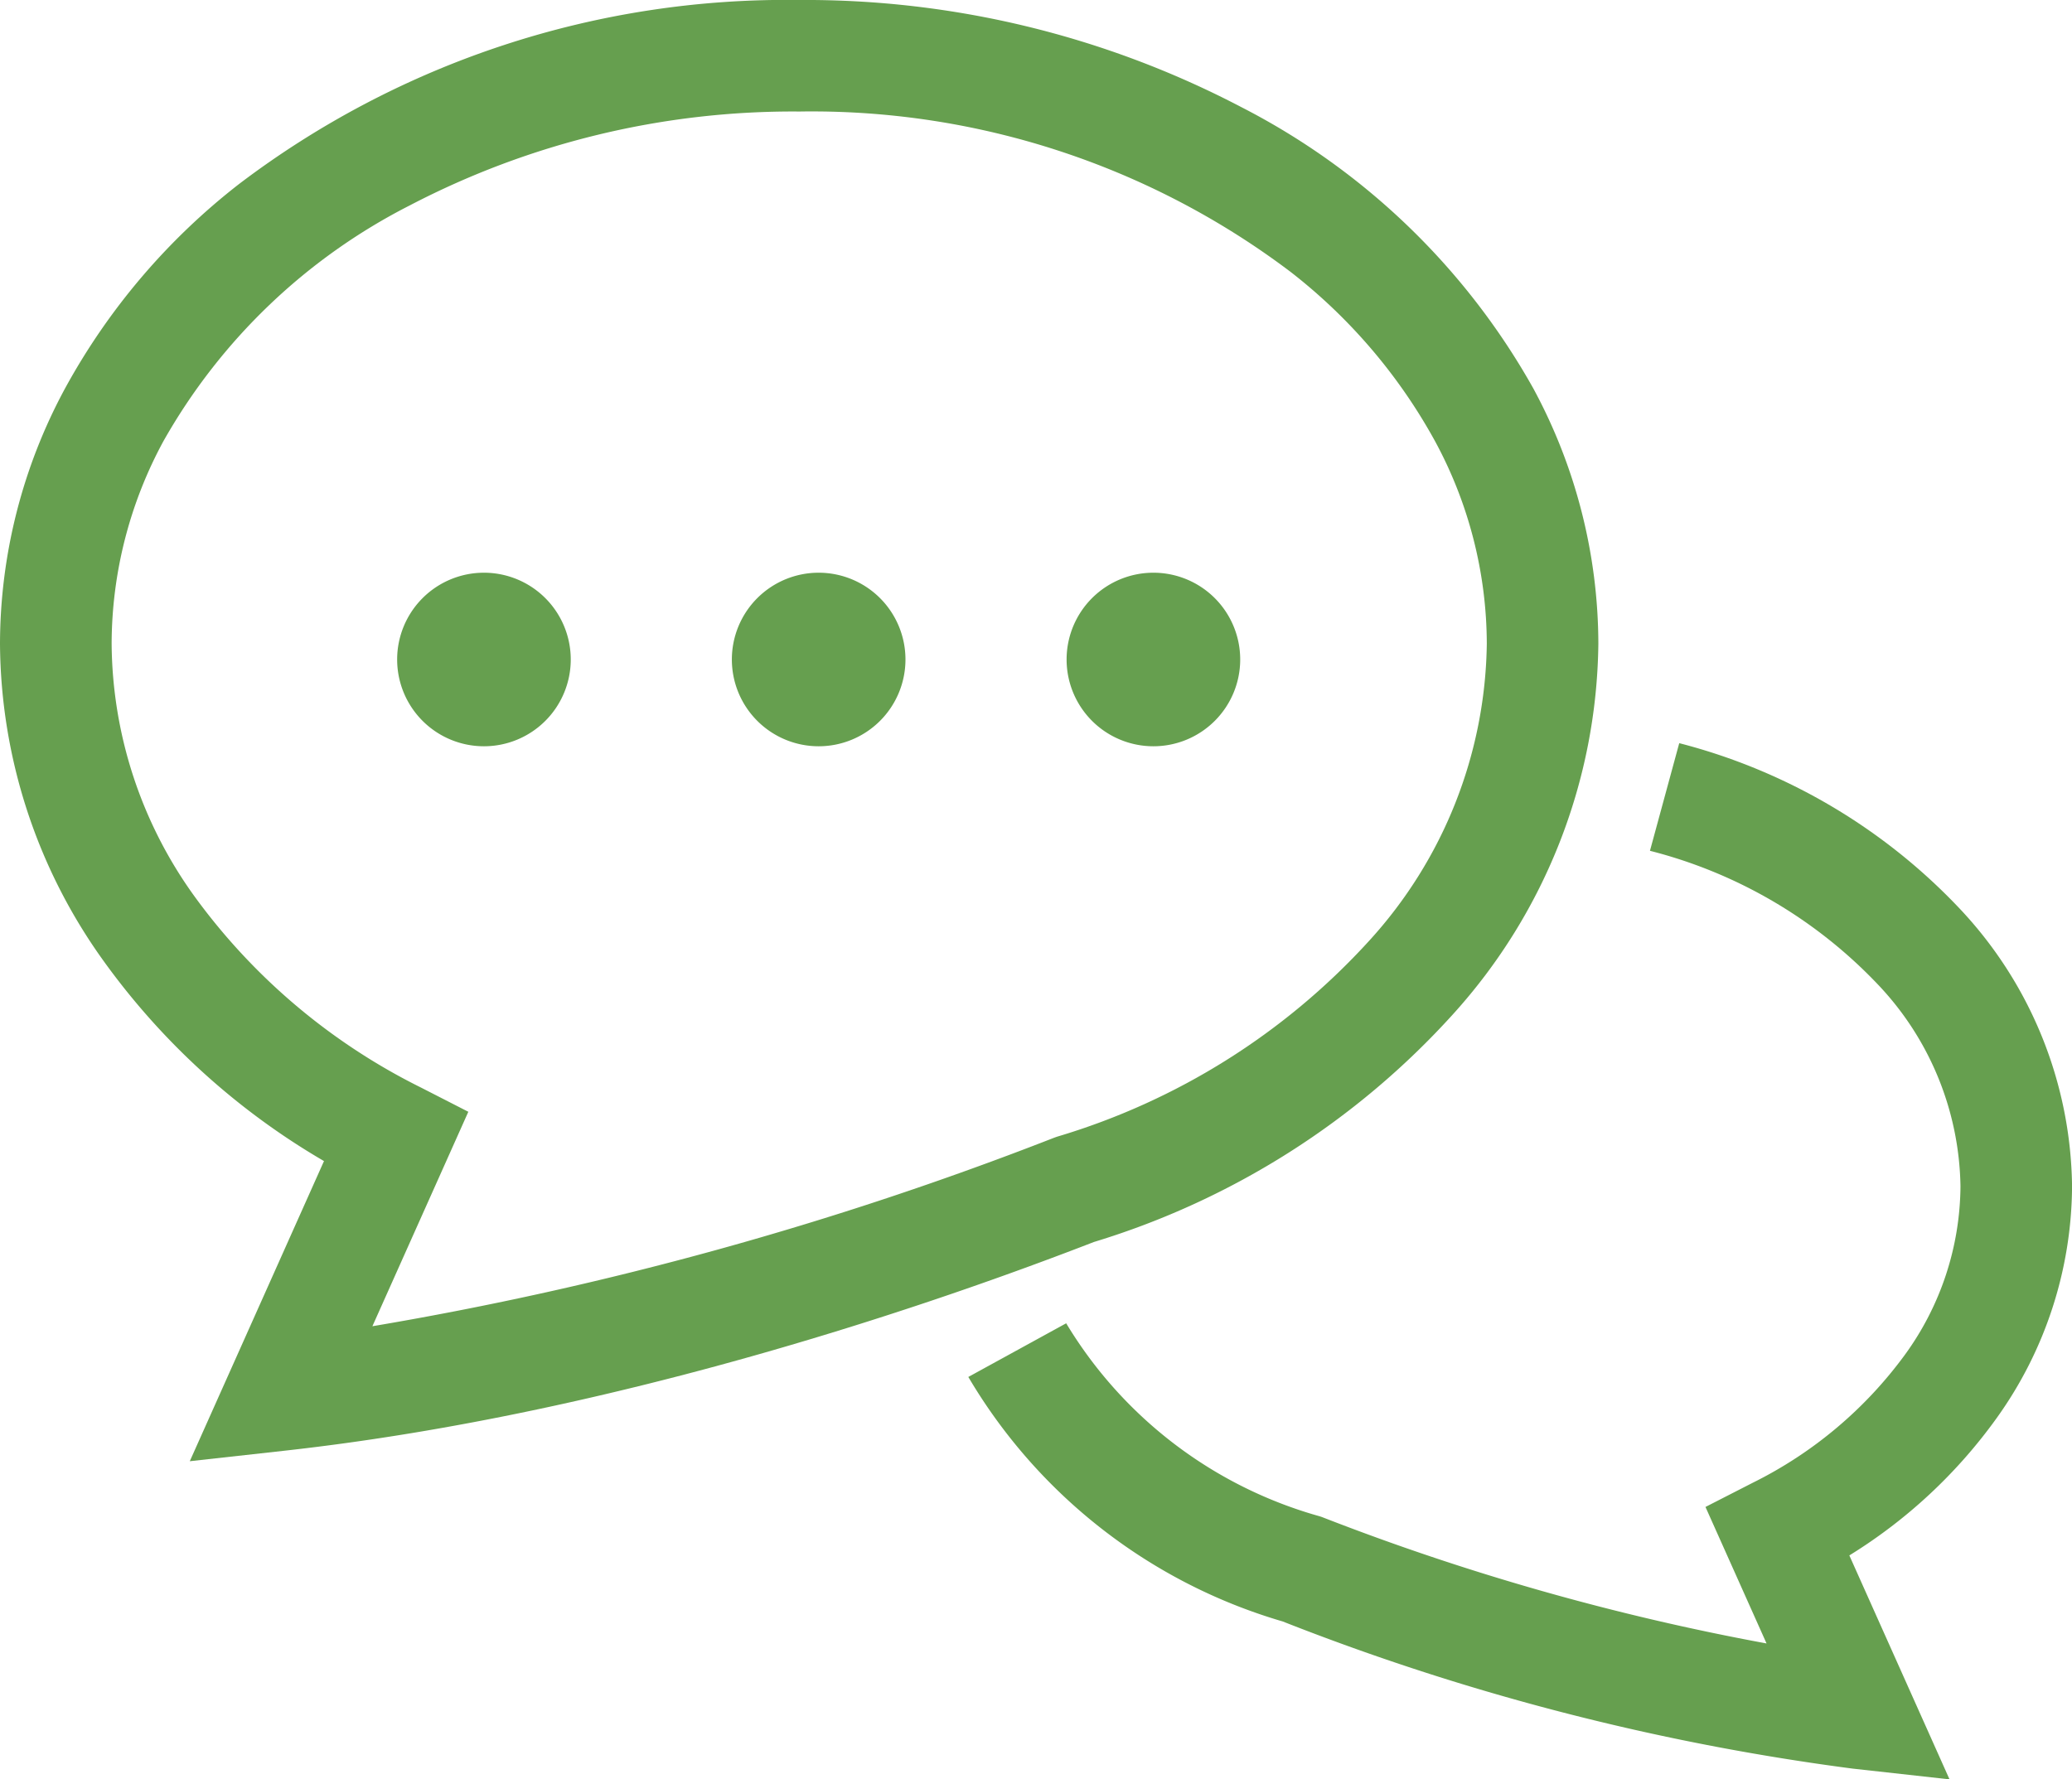
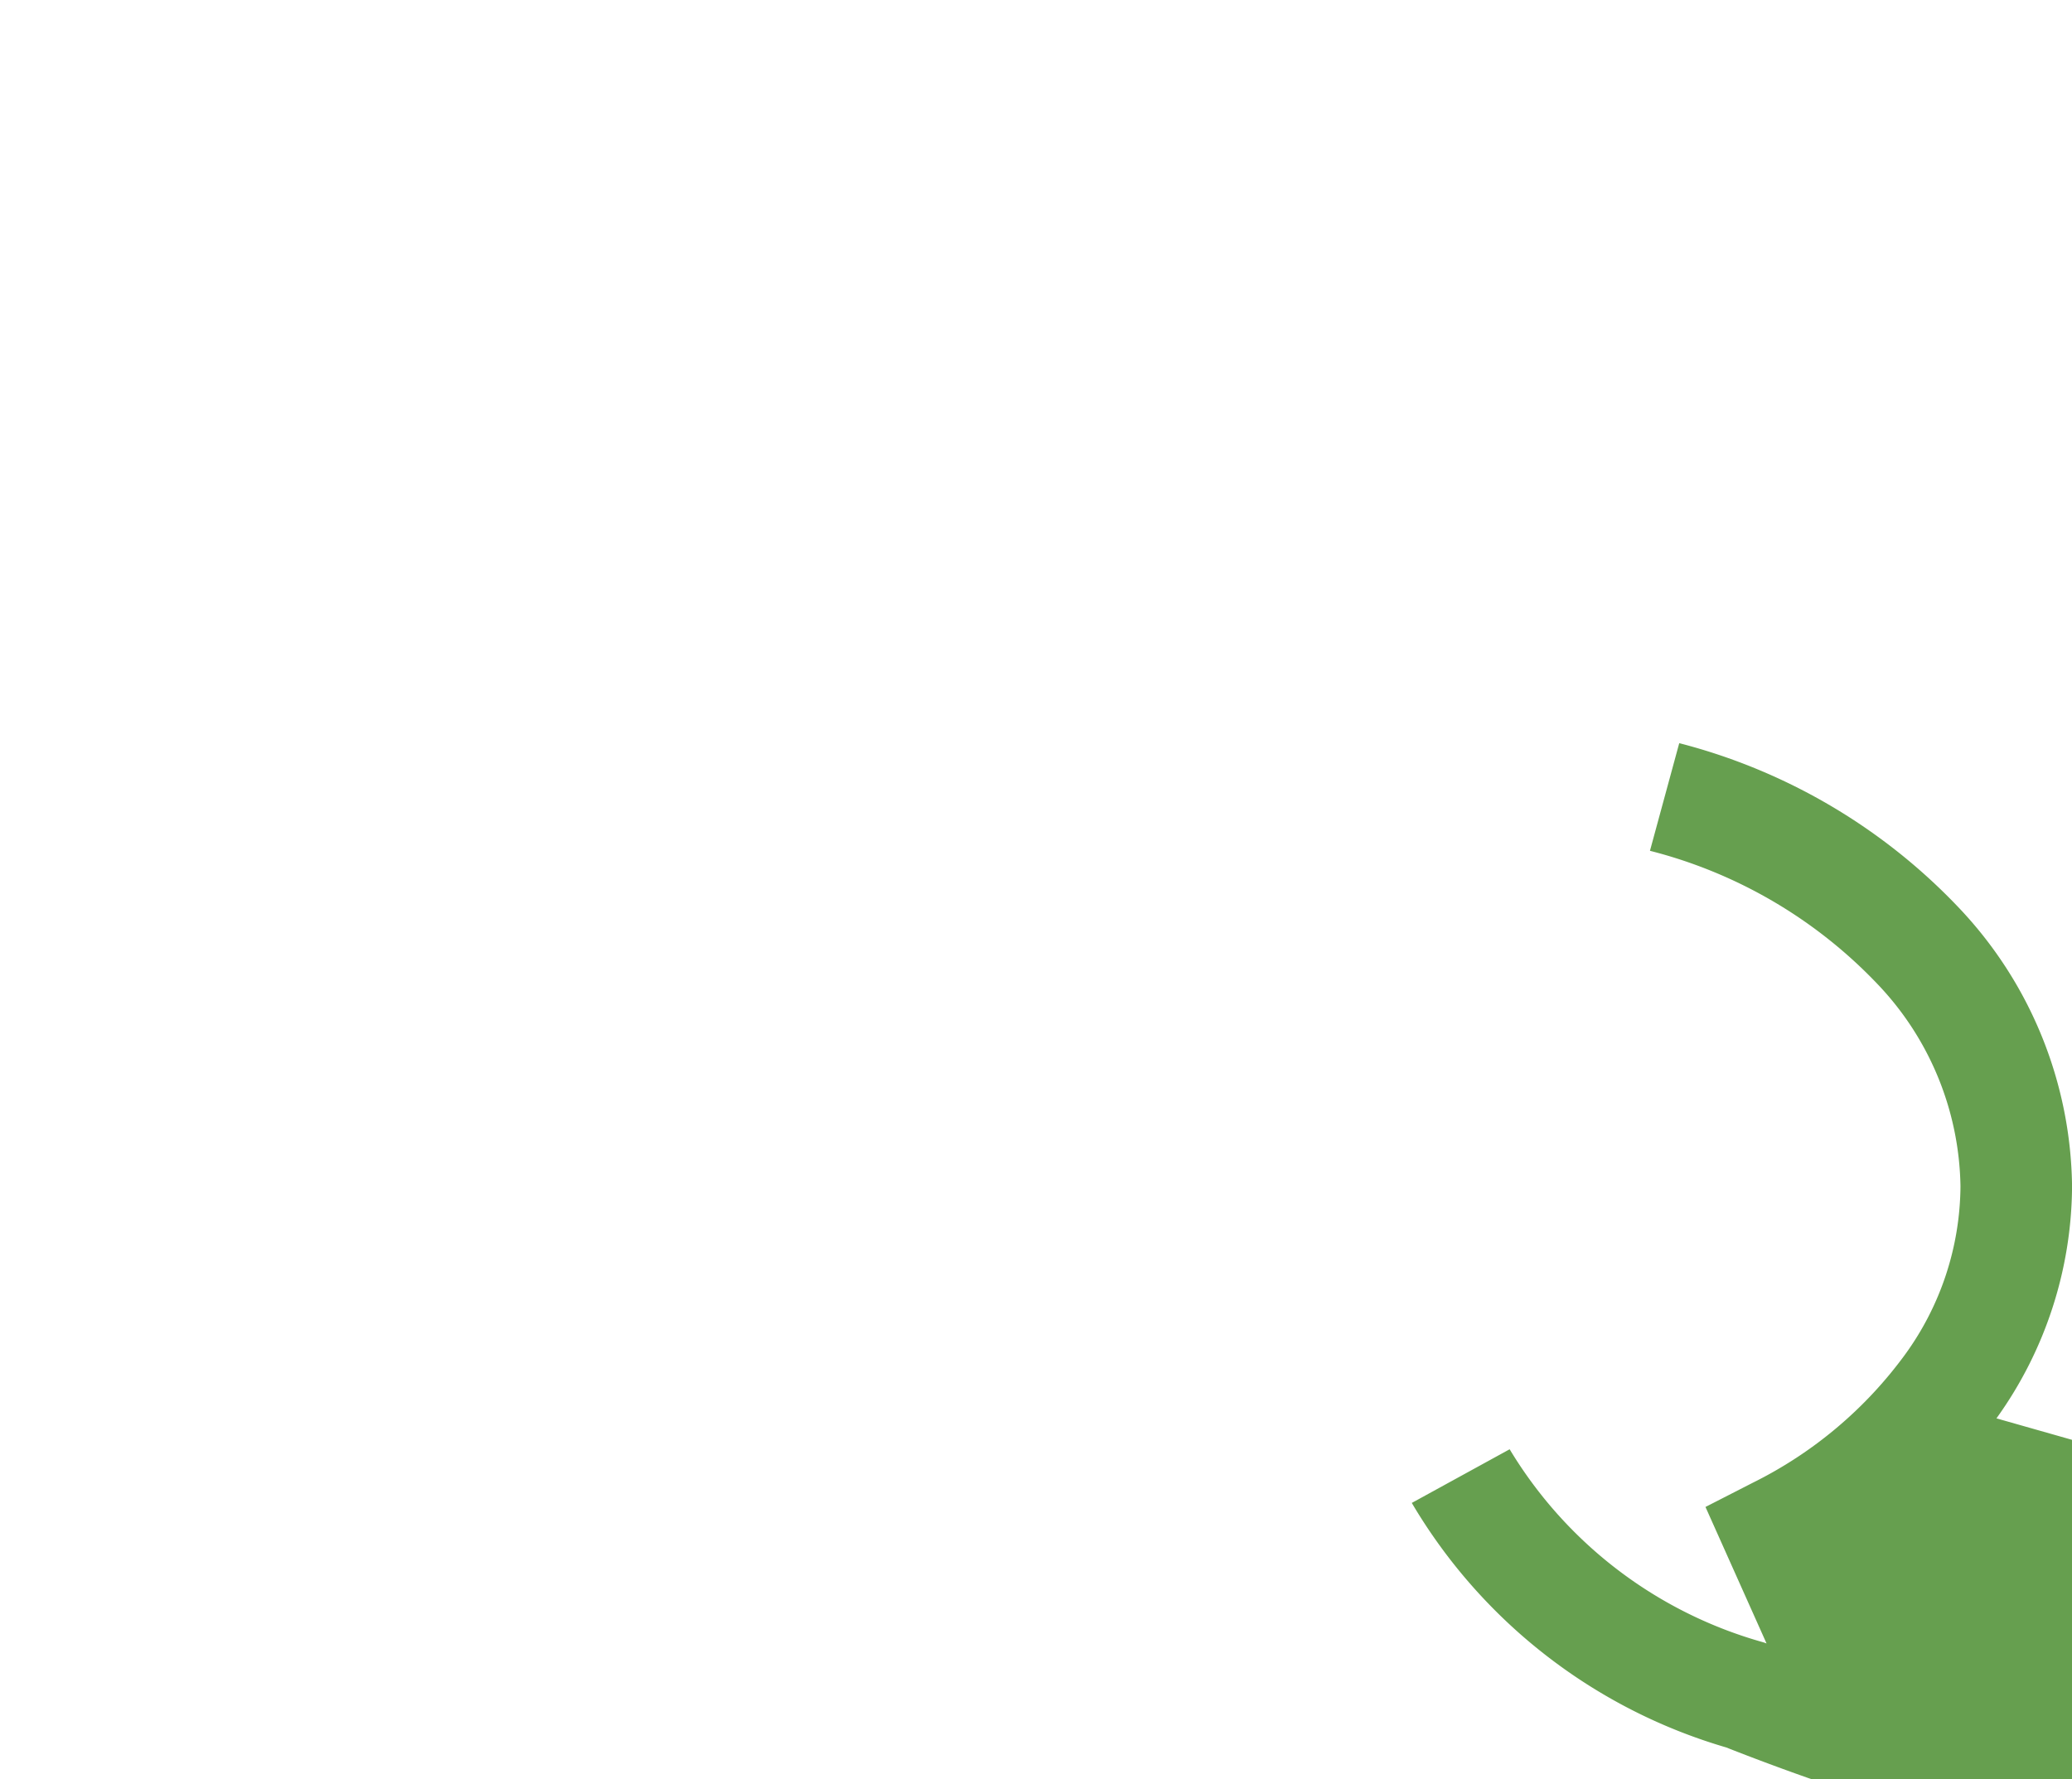
<svg xmlns="http://www.w3.org/2000/svg" width="74" height="63.559">
  <g fill="#669f4f">
-     <path d="M71.302 50.668a14.328 14.328 0 0 0 2.7-8.288 14.706 14.706 0 0 0-4.067-9.978 20.969 20.969 0 0 0-9.962-5.854l-1.046 3.845a16.993 16.993 0 0 1 8.074 4.706 10.7 10.7 0 0 1 3.016 7.281 10.344 10.344 0 0 1-1.973 6 14.946 14.946 0 0 1-5.452 4.592l-1.682.861 2.181 4.876a87.235 87.235 0 0 1-15.838-4.5l-.061-.023-.062-.02a15.42 15.42 0 0 1-9.052-6.894l-3.495 1.917a19.339 19.339 0 0 0 11.227 8.734 85.963 85.963 0 0 0 20.355 5.257l3.461.384-3.578-8a18.3 18.3 0 0 0 5.254-4.896Z" />
-     <path d="M51.895 36.229a20.034 20.034 0 0 0 5.189-13.234 19.241 19.241 0 0 0-2.322-9.118A25.047 25.047 0 0 0 44.324 3.822 33.558 33.558 0 0 0 28.541 0 32.321 32.321 0 0 0 8.533 6.577a23.52 23.52 0 0 0-6.211 7.3A19.243 19.243 0 0 0 0 22.995a19.592 19.592 0 0 0 3.7 11.334 25.522 25.522 0 0 0 7.871 7.148L6.778 52.199l3.461-.384c11.951-1.336 23.4-5.343 28.828-7.447a28.452 28.452 0 0 0 12.828-8.139Zm-14.209 4.4-.061.023A123.313 123.313 0 0 1 13.3 47.377l3.426-7.661-1.682-.861a22.171 22.171 0 0 1-8.088-6.821 15.594 15.594 0 0 1-2.969-9.04 15.245 15.245 0 0 1 1.851-7.237 21.084 21.084 0 0 1 8.8-8.421 29.567 29.567 0 0 1 13.906-3.352 28.37 28.37 0 0 1 17.538 5.721 19.56 19.56 0 0 1 5.168 6.053 15.26 15.26 0 0 1 1.85 7.237 16.036 16.036 0 0 1-4.2 10.611 24.542 24.542 0 0 1-11.148 7Z" />
-     <path d="M17.284 20.459a3.1 3.1 0 1 0 3.1 3.1 3.1 3.1 0 0 0-3.1-3.1Zm11.954 0a3.1 3.1 0 1 0 3.1 3.1 3.1 3.1 0 0 0-3.1-3.1Zm11.955 0a3.1 3.1 0 1 0 3.1 3.1 3.1 3.1 0 0 0-3.1-3.1Z" />
+     <path d="M71.302 50.668a14.328 14.328 0 0 0 2.7-8.288 14.706 14.706 0 0 0-4.067-9.978 20.969 20.969 0 0 0-9.962-5.854l-1.046 3.845a16.993 16.993 0 0 1 8.074 4.706 10.7 10.7 0 0 1 3.016 7.281 10.344 10.344 0 0 1-1.973 6 14.946 14.946 0 0 1-5.452 4.592l-1.682.861 2.181 4.876l-.061-.023-.062-.02a15.42 15.42 0 0 1-9.052-6.894l-3.495 1.917a19.339 19.339 0 0 0 11.227 8.734 85.963 85.963 0 0 0 20.355 5.257l3.461.384-3.578-8a18.3 18.3 0 0 0 5.254-4.896Z" />
  </g>
</svg>